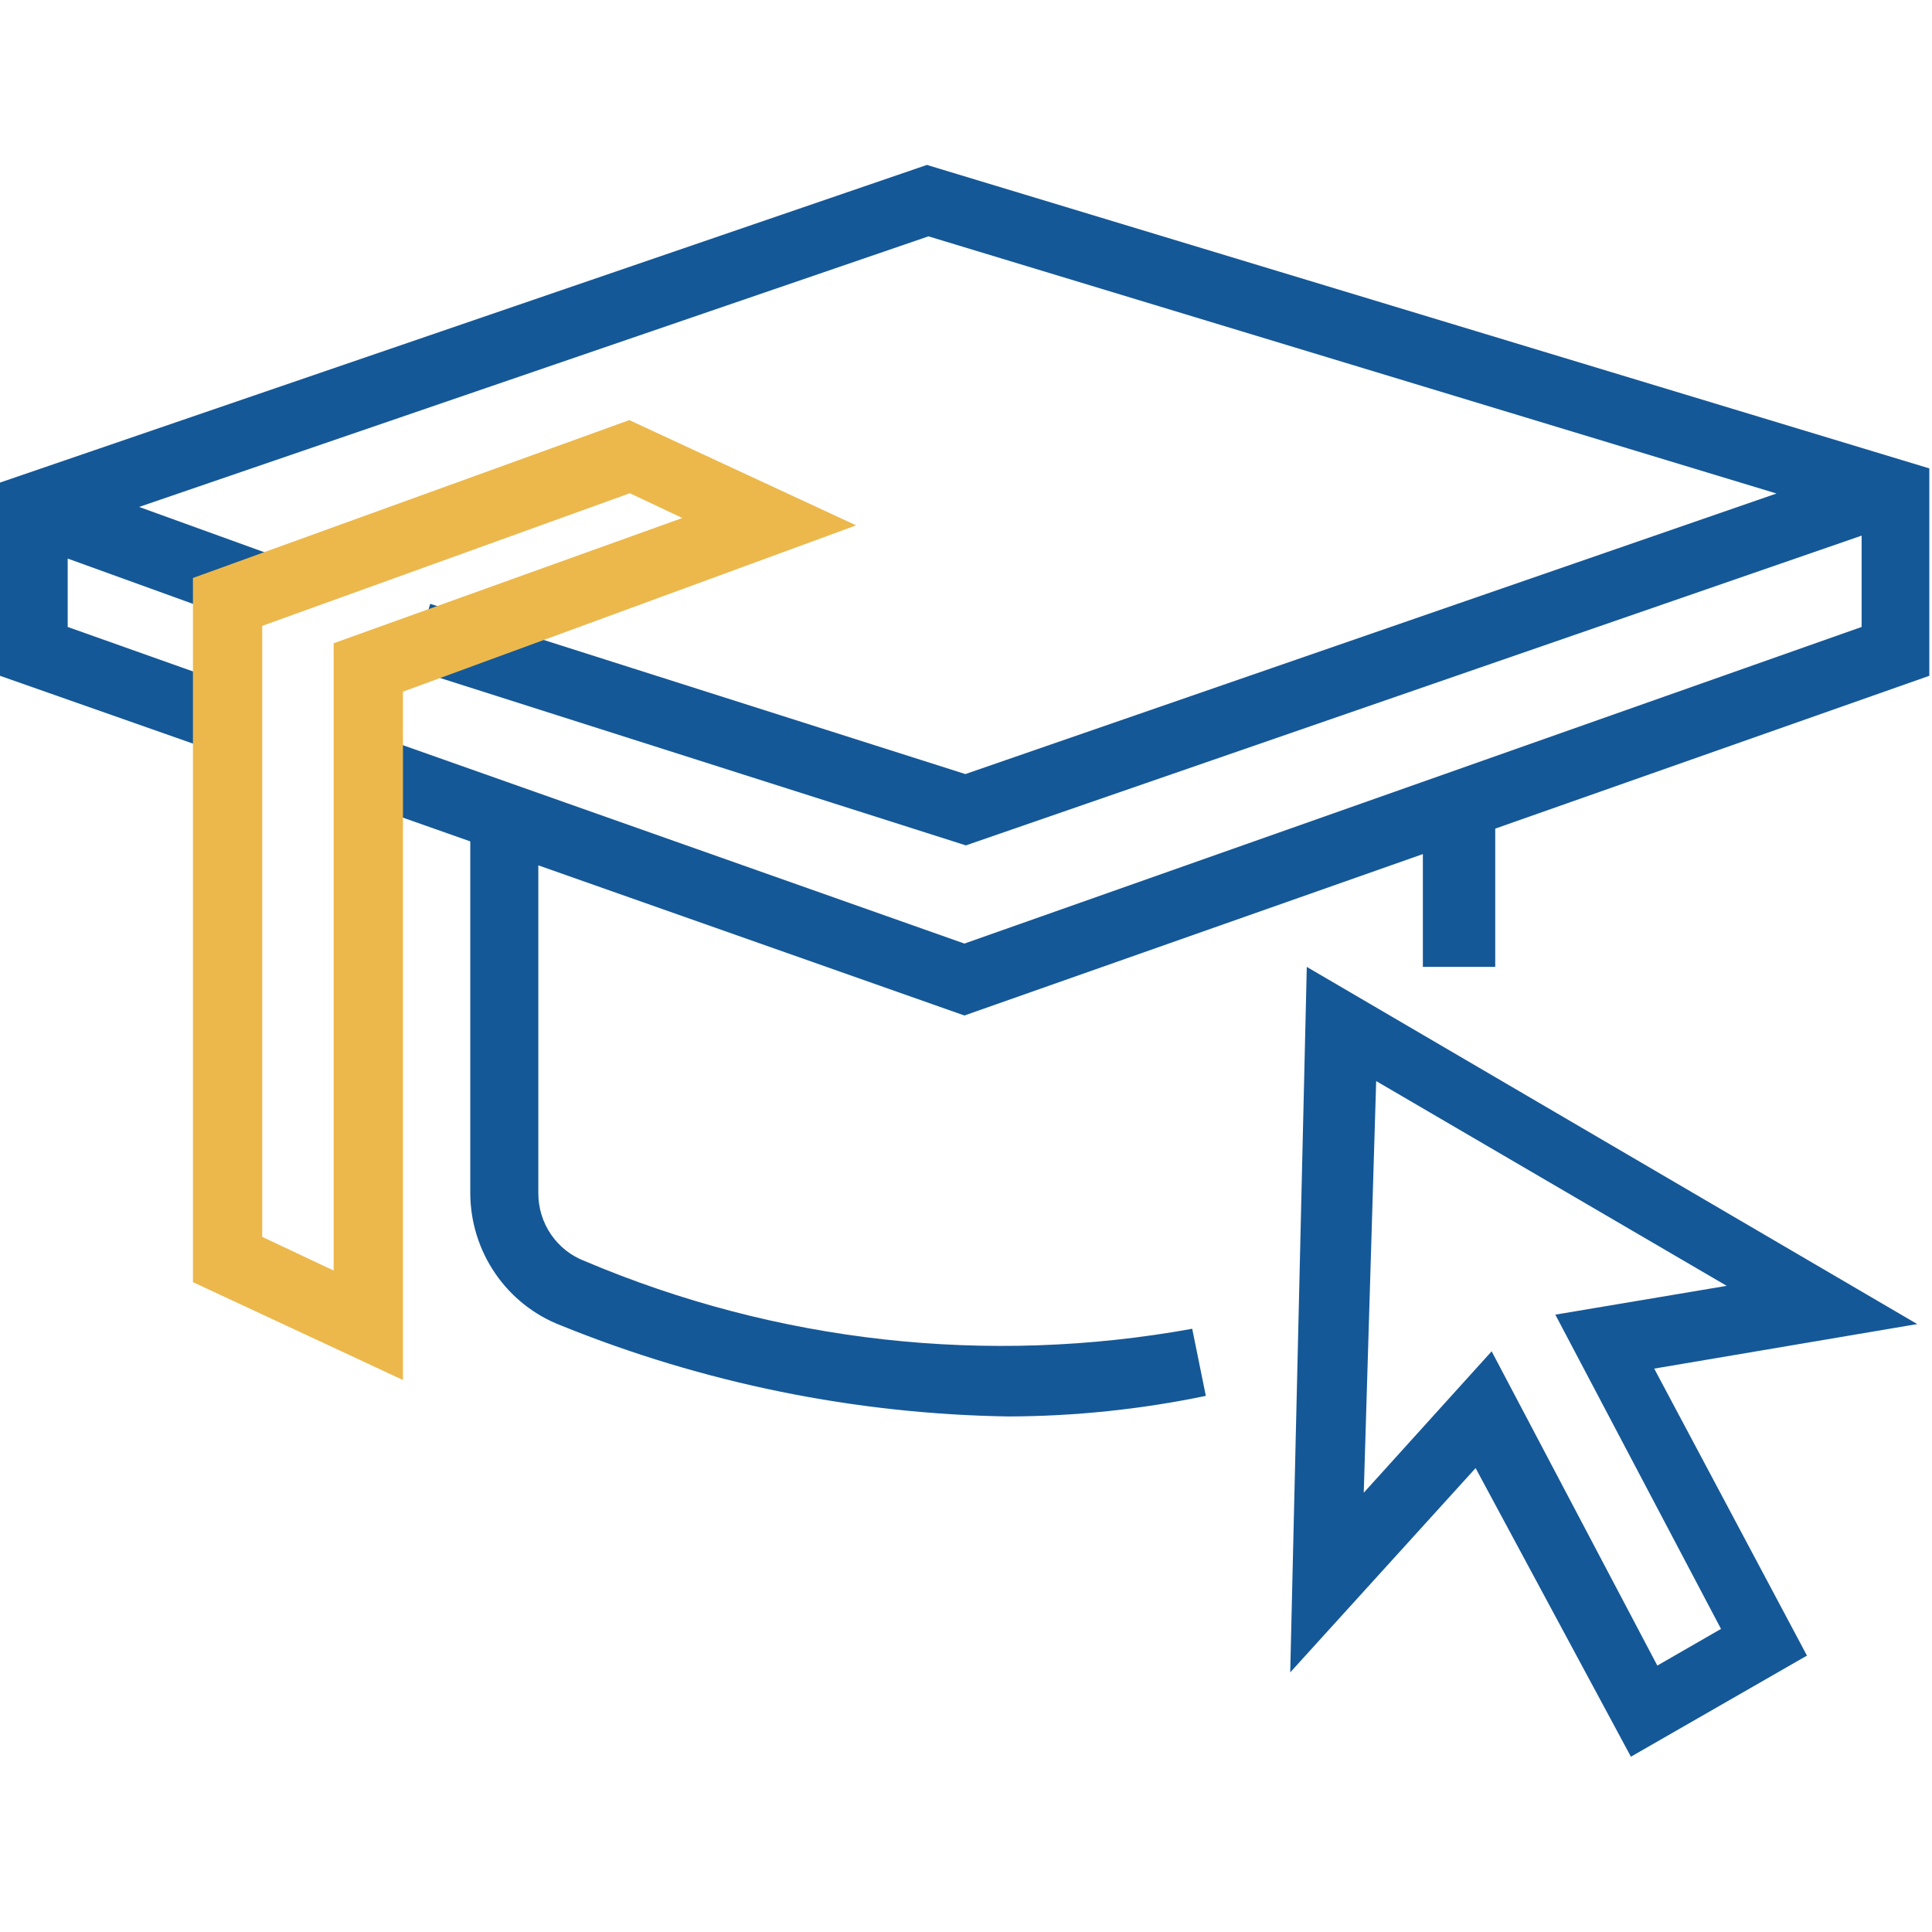
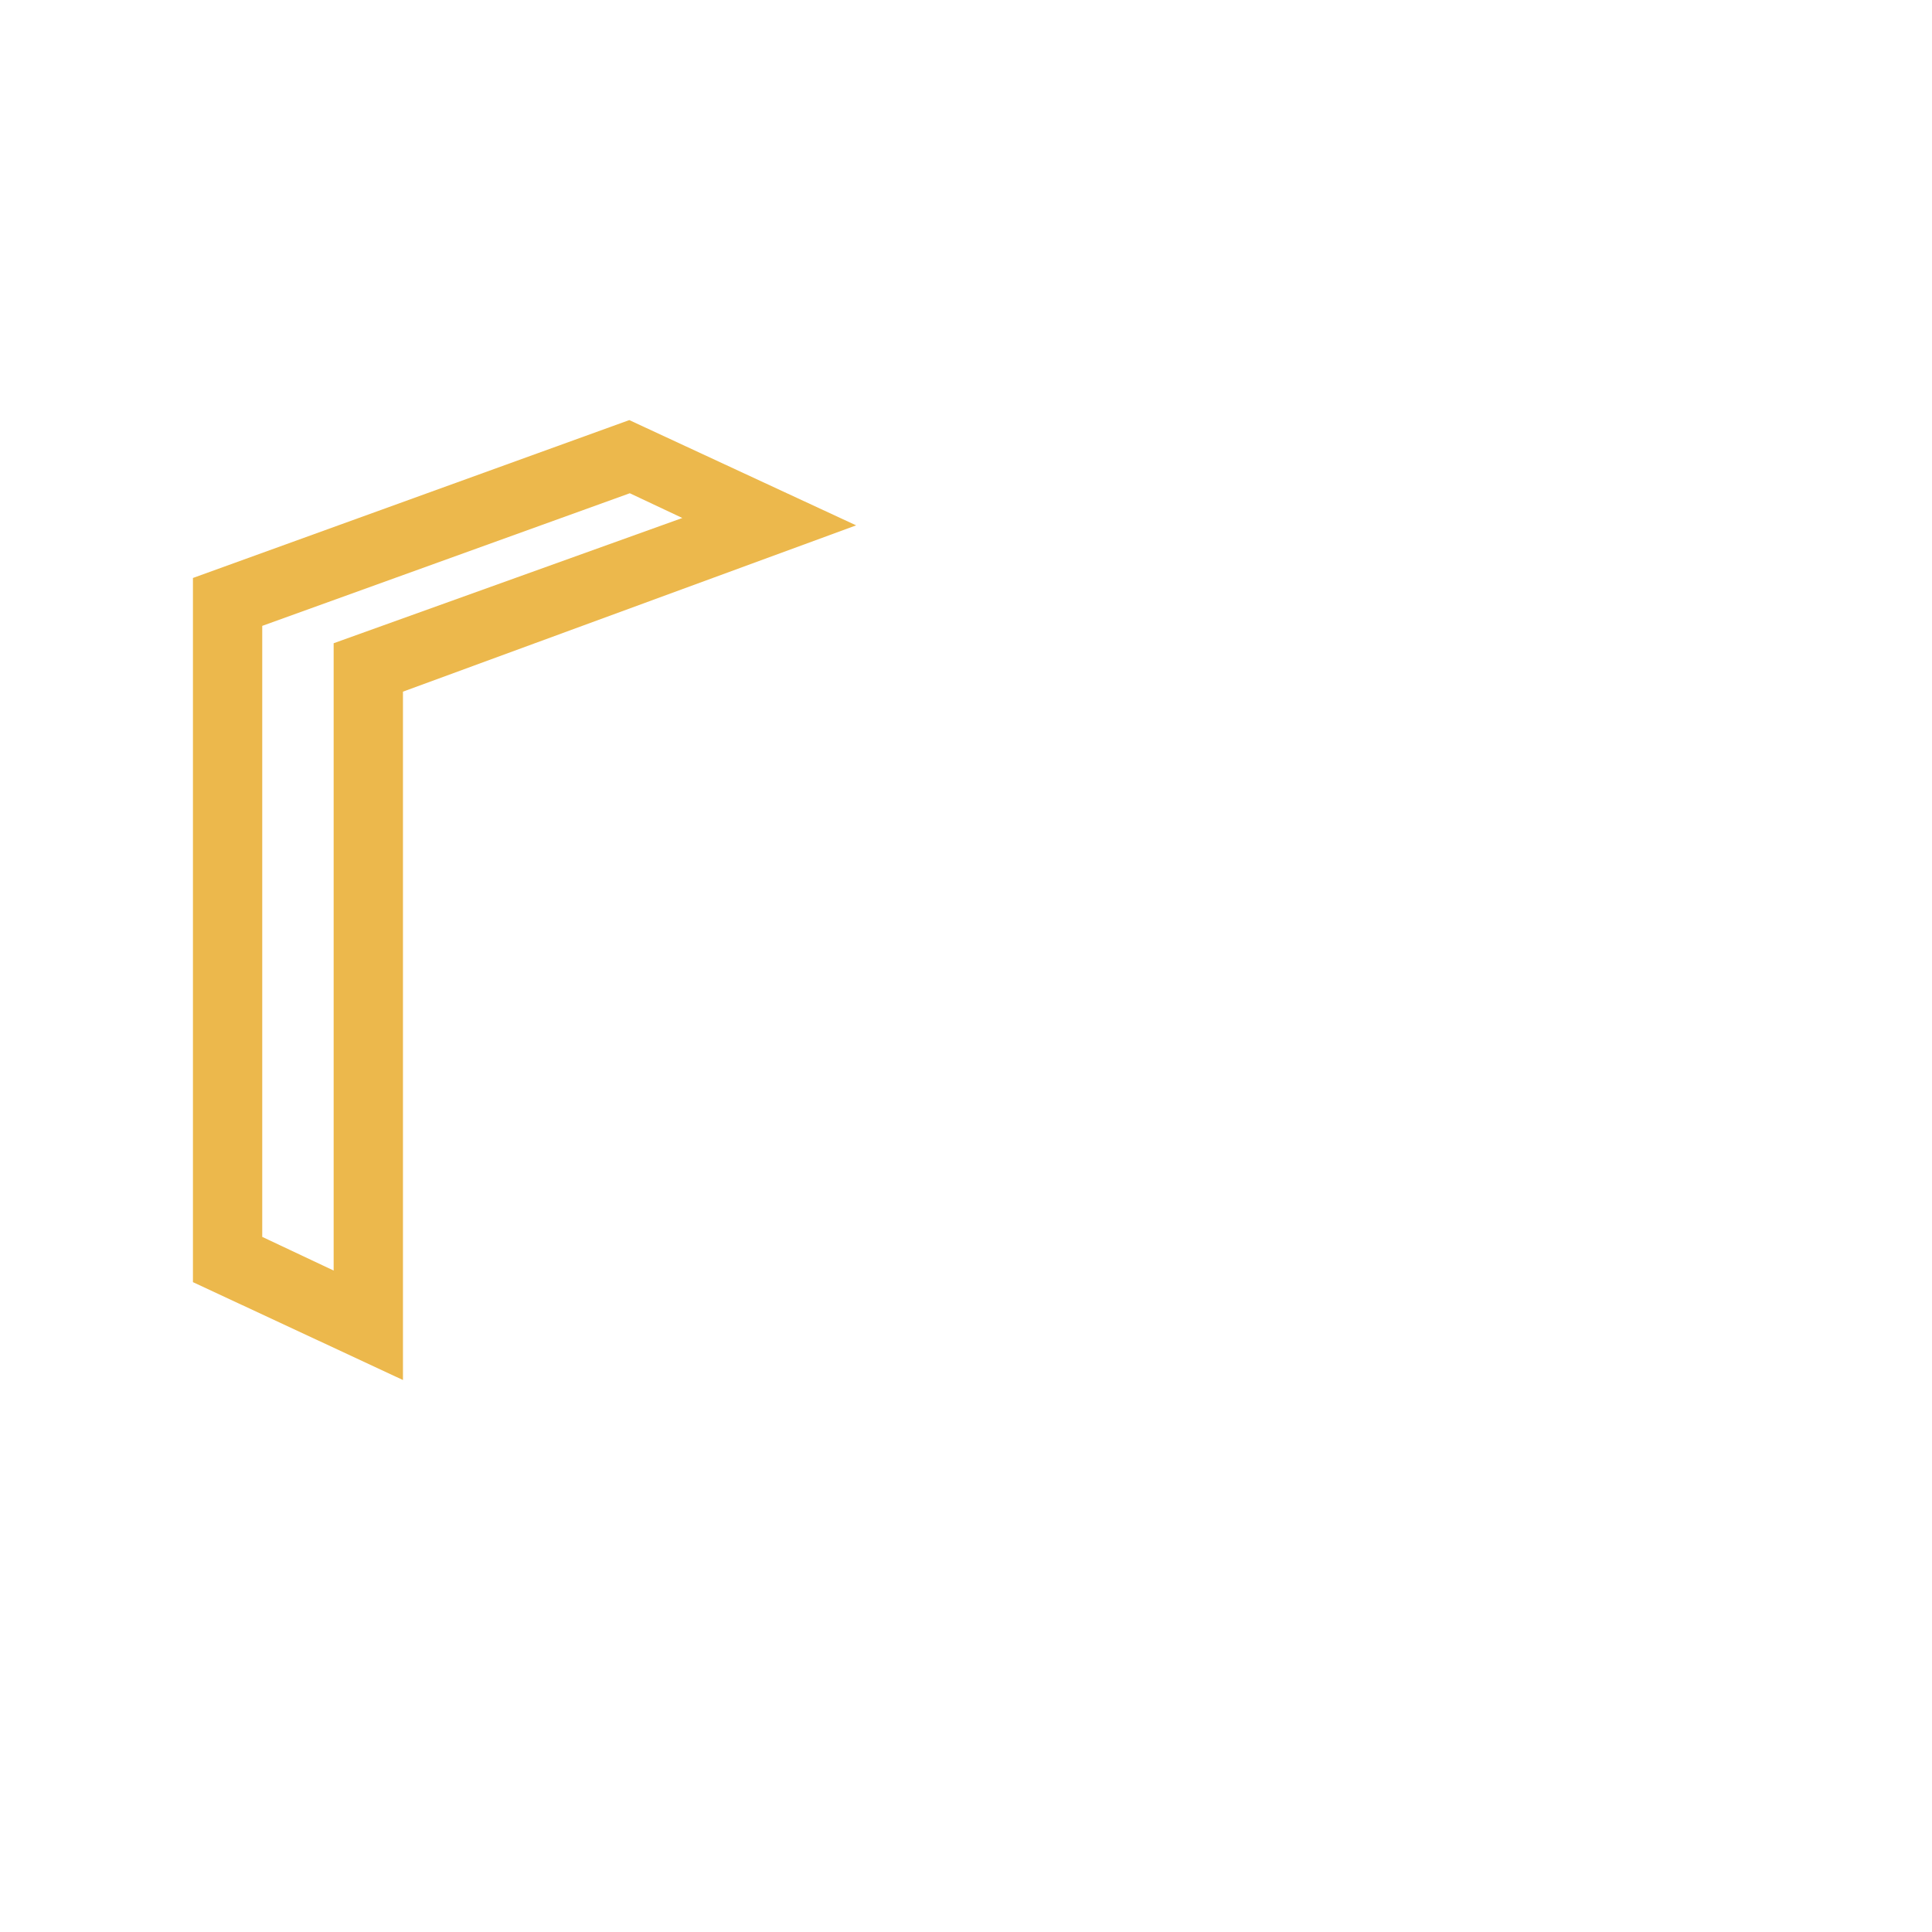
<svg xmlns="http://www.w3.org/2000/svg" width="82" height="82" viewBox="0 0 82 82">
  <g fill="none" fill-rule="evenodd">
-     <path fill="#155897" fill-rule="nonzero" d="M19.96,35.711 L15.383,34.098 L16.333,31.357 L40.932,40.048 L79.013,26.61 L79.013,22.734 L40.995,35.881 L17.401,28.369 L18.261,25.63 L40.973,32.854 L75.4,20.946 L39.407,10.031 L5.904,21.516 L11.236,23.445 L10.199,26.357 L2.873,23.707 L2.873,26.61 L11.095,29.529 L10.145,32.248 L-4.12114787e-13,28.683 L-4.12114787e-13,20.482 L39.341,7 L39.783,7.134 L81.886,19.88 L81.886,28.683 L63.462,35.169 L63.462,41.038 L60.391,41.038 L60.391,36.25 L40.932,43.101 L22.848,36.728 L22.848,50.635 C22.842,51.922 23.631,53.076 24.826,53.527 C32.962,56.977 41.915,57.974 50.601,56.397 L51.179,59.245 C48.422,59.818 45.616,60.111 42.802,60.119 C36.296,60.016 29.864,58.709 23.826,56.263 C21.504,55.378 19.966,53.139 19.96,50.635 L19.96,35.711 Z M69.221,74.56 L62.629,62.311 L54.761,70.981 L55.464,41.038 L81.374,56.198 L70.21,58.088 L76.693,70.269 L69.221,74.56 Z M63.31,57.354 L70.342,70.692 L73.045,69.136 L66.013,55.798 L73.287,54.575 L58.409,45.884 L57.882,63.356 L63.31,57.354 Z" />
    <path fill="#ECB84C" fill-rule="nonzero" d="M17.103,58.572 L8.189,54.418 L8.189,24.531 L26.709,17.83 L36.337,22.298 L17.103,29.356 L17.103,58.572 Z M11.13,52.497 L14.161,53.926 L14.161,27.301 L28.96,21.985 L26.731,20.935 L11.13,26.564 L11.13,52.497 Z" />
  </g>
</svg>